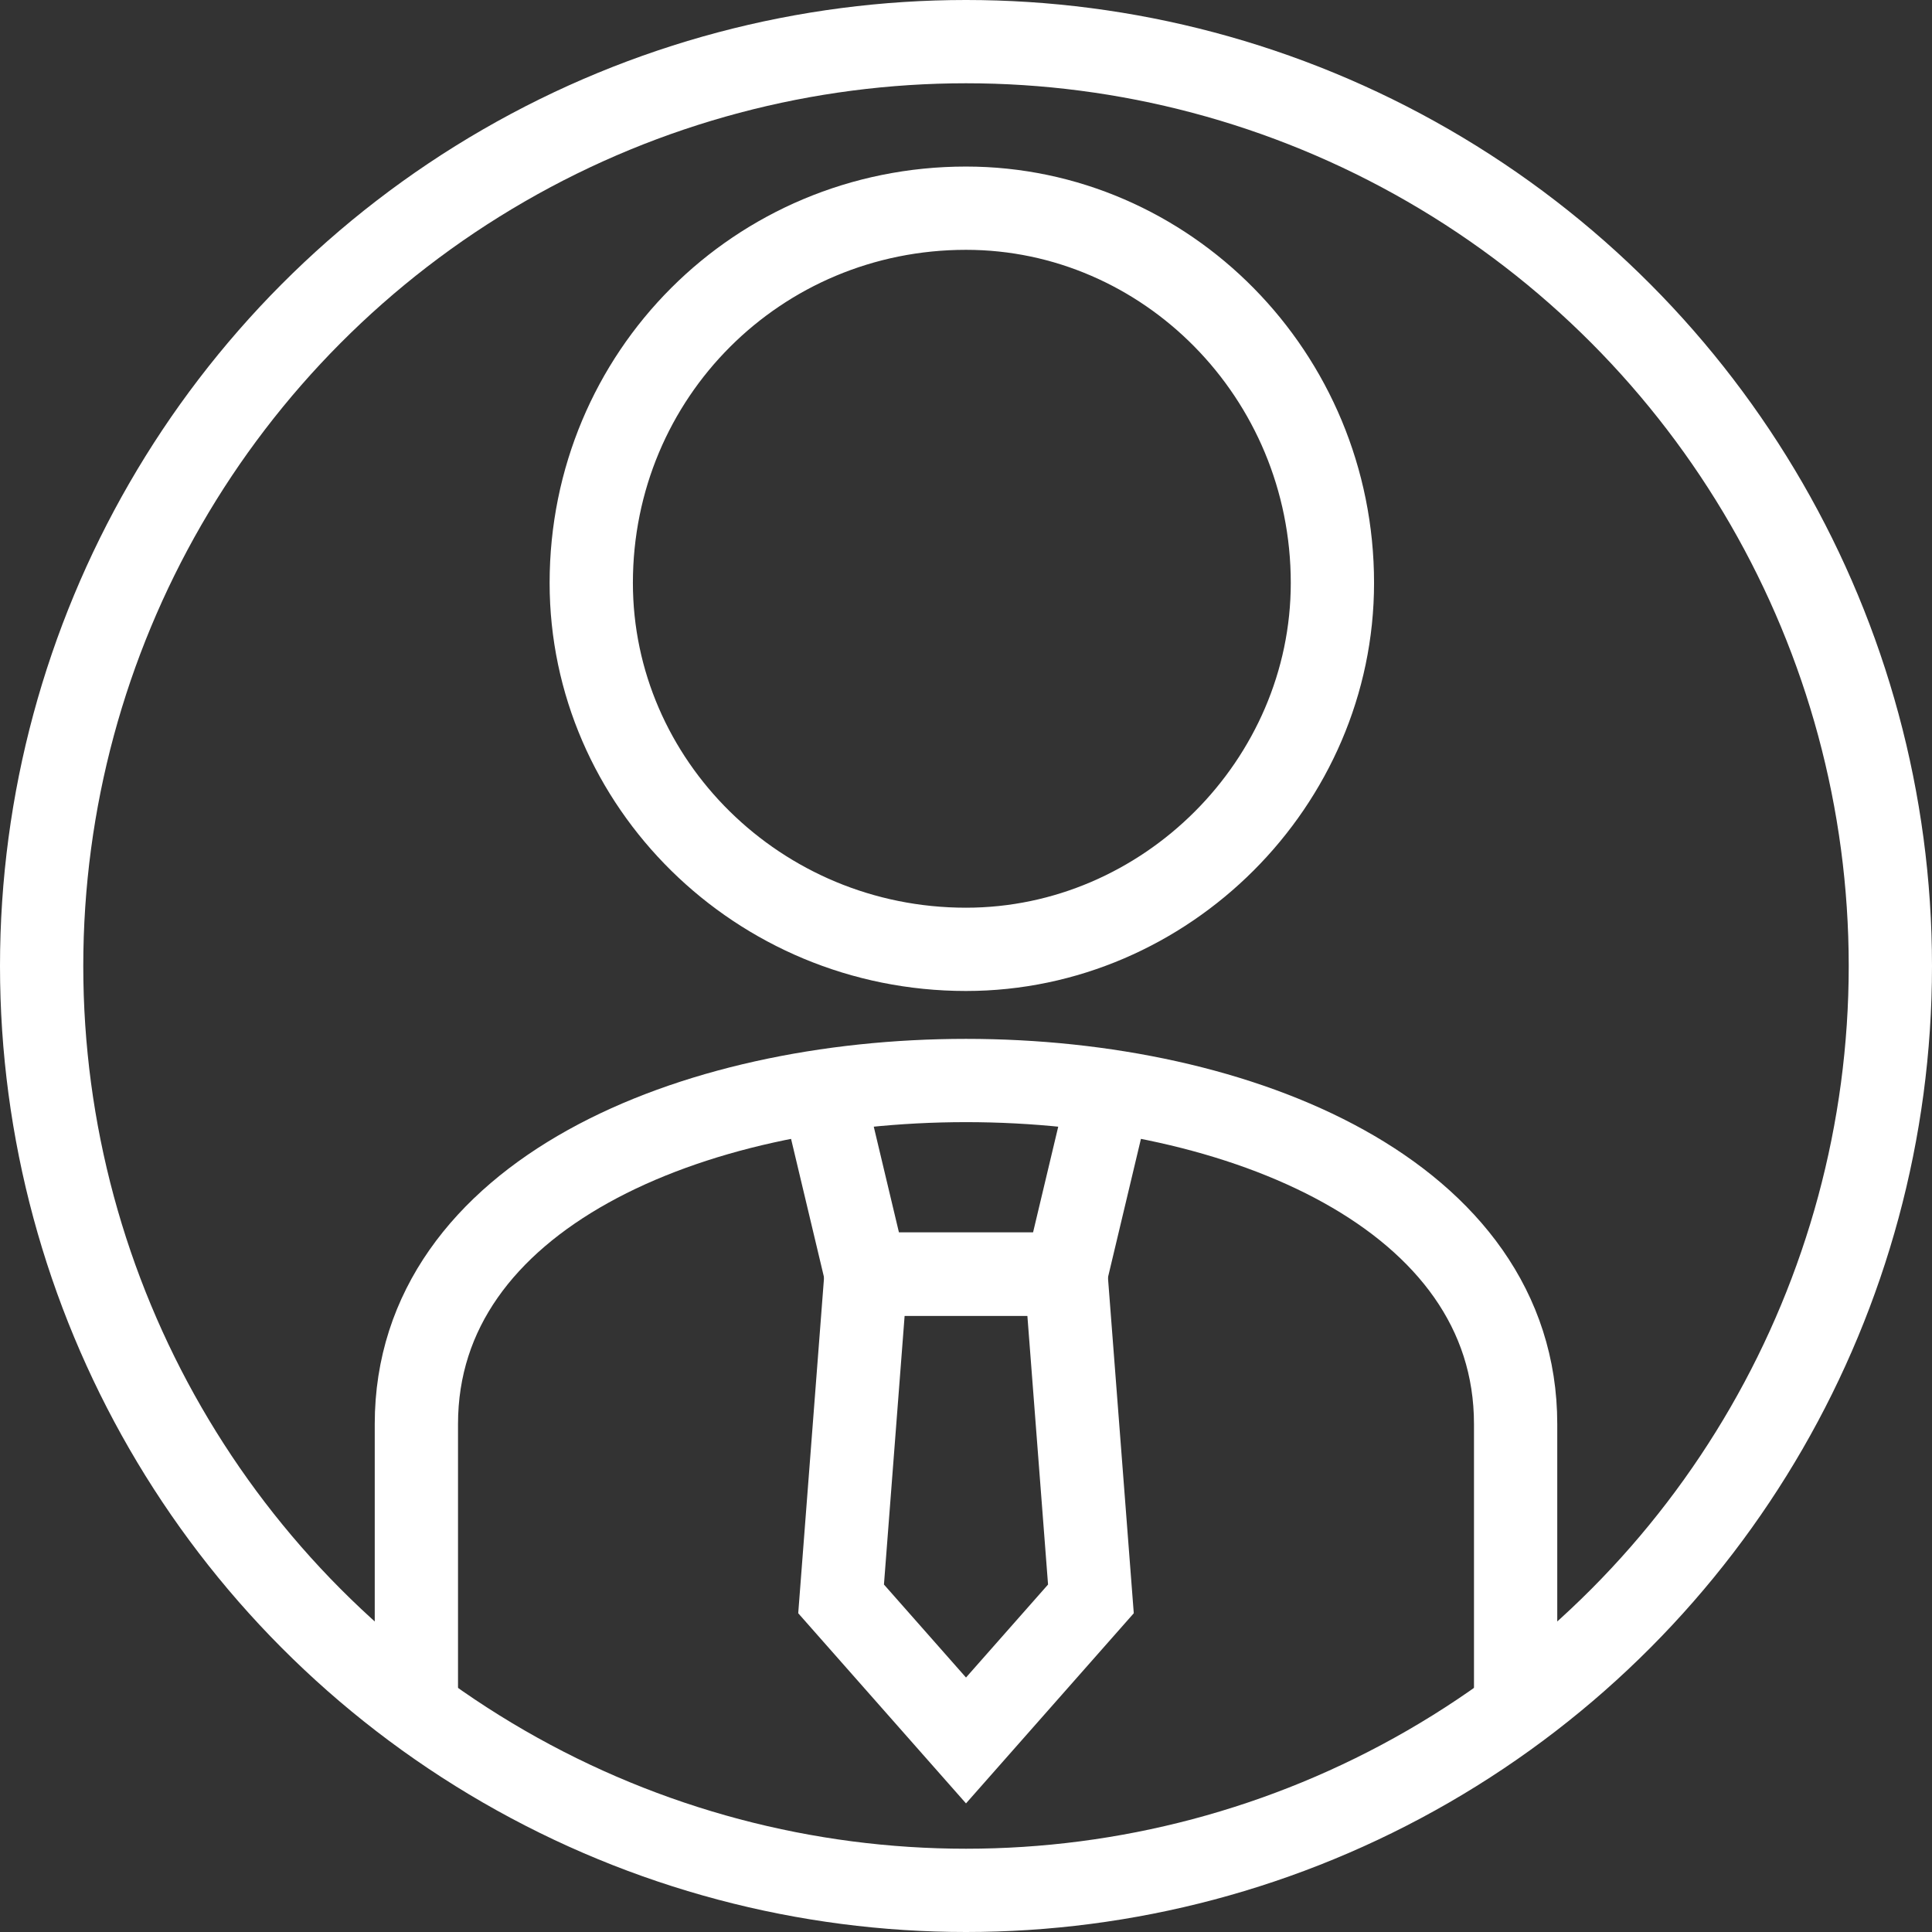
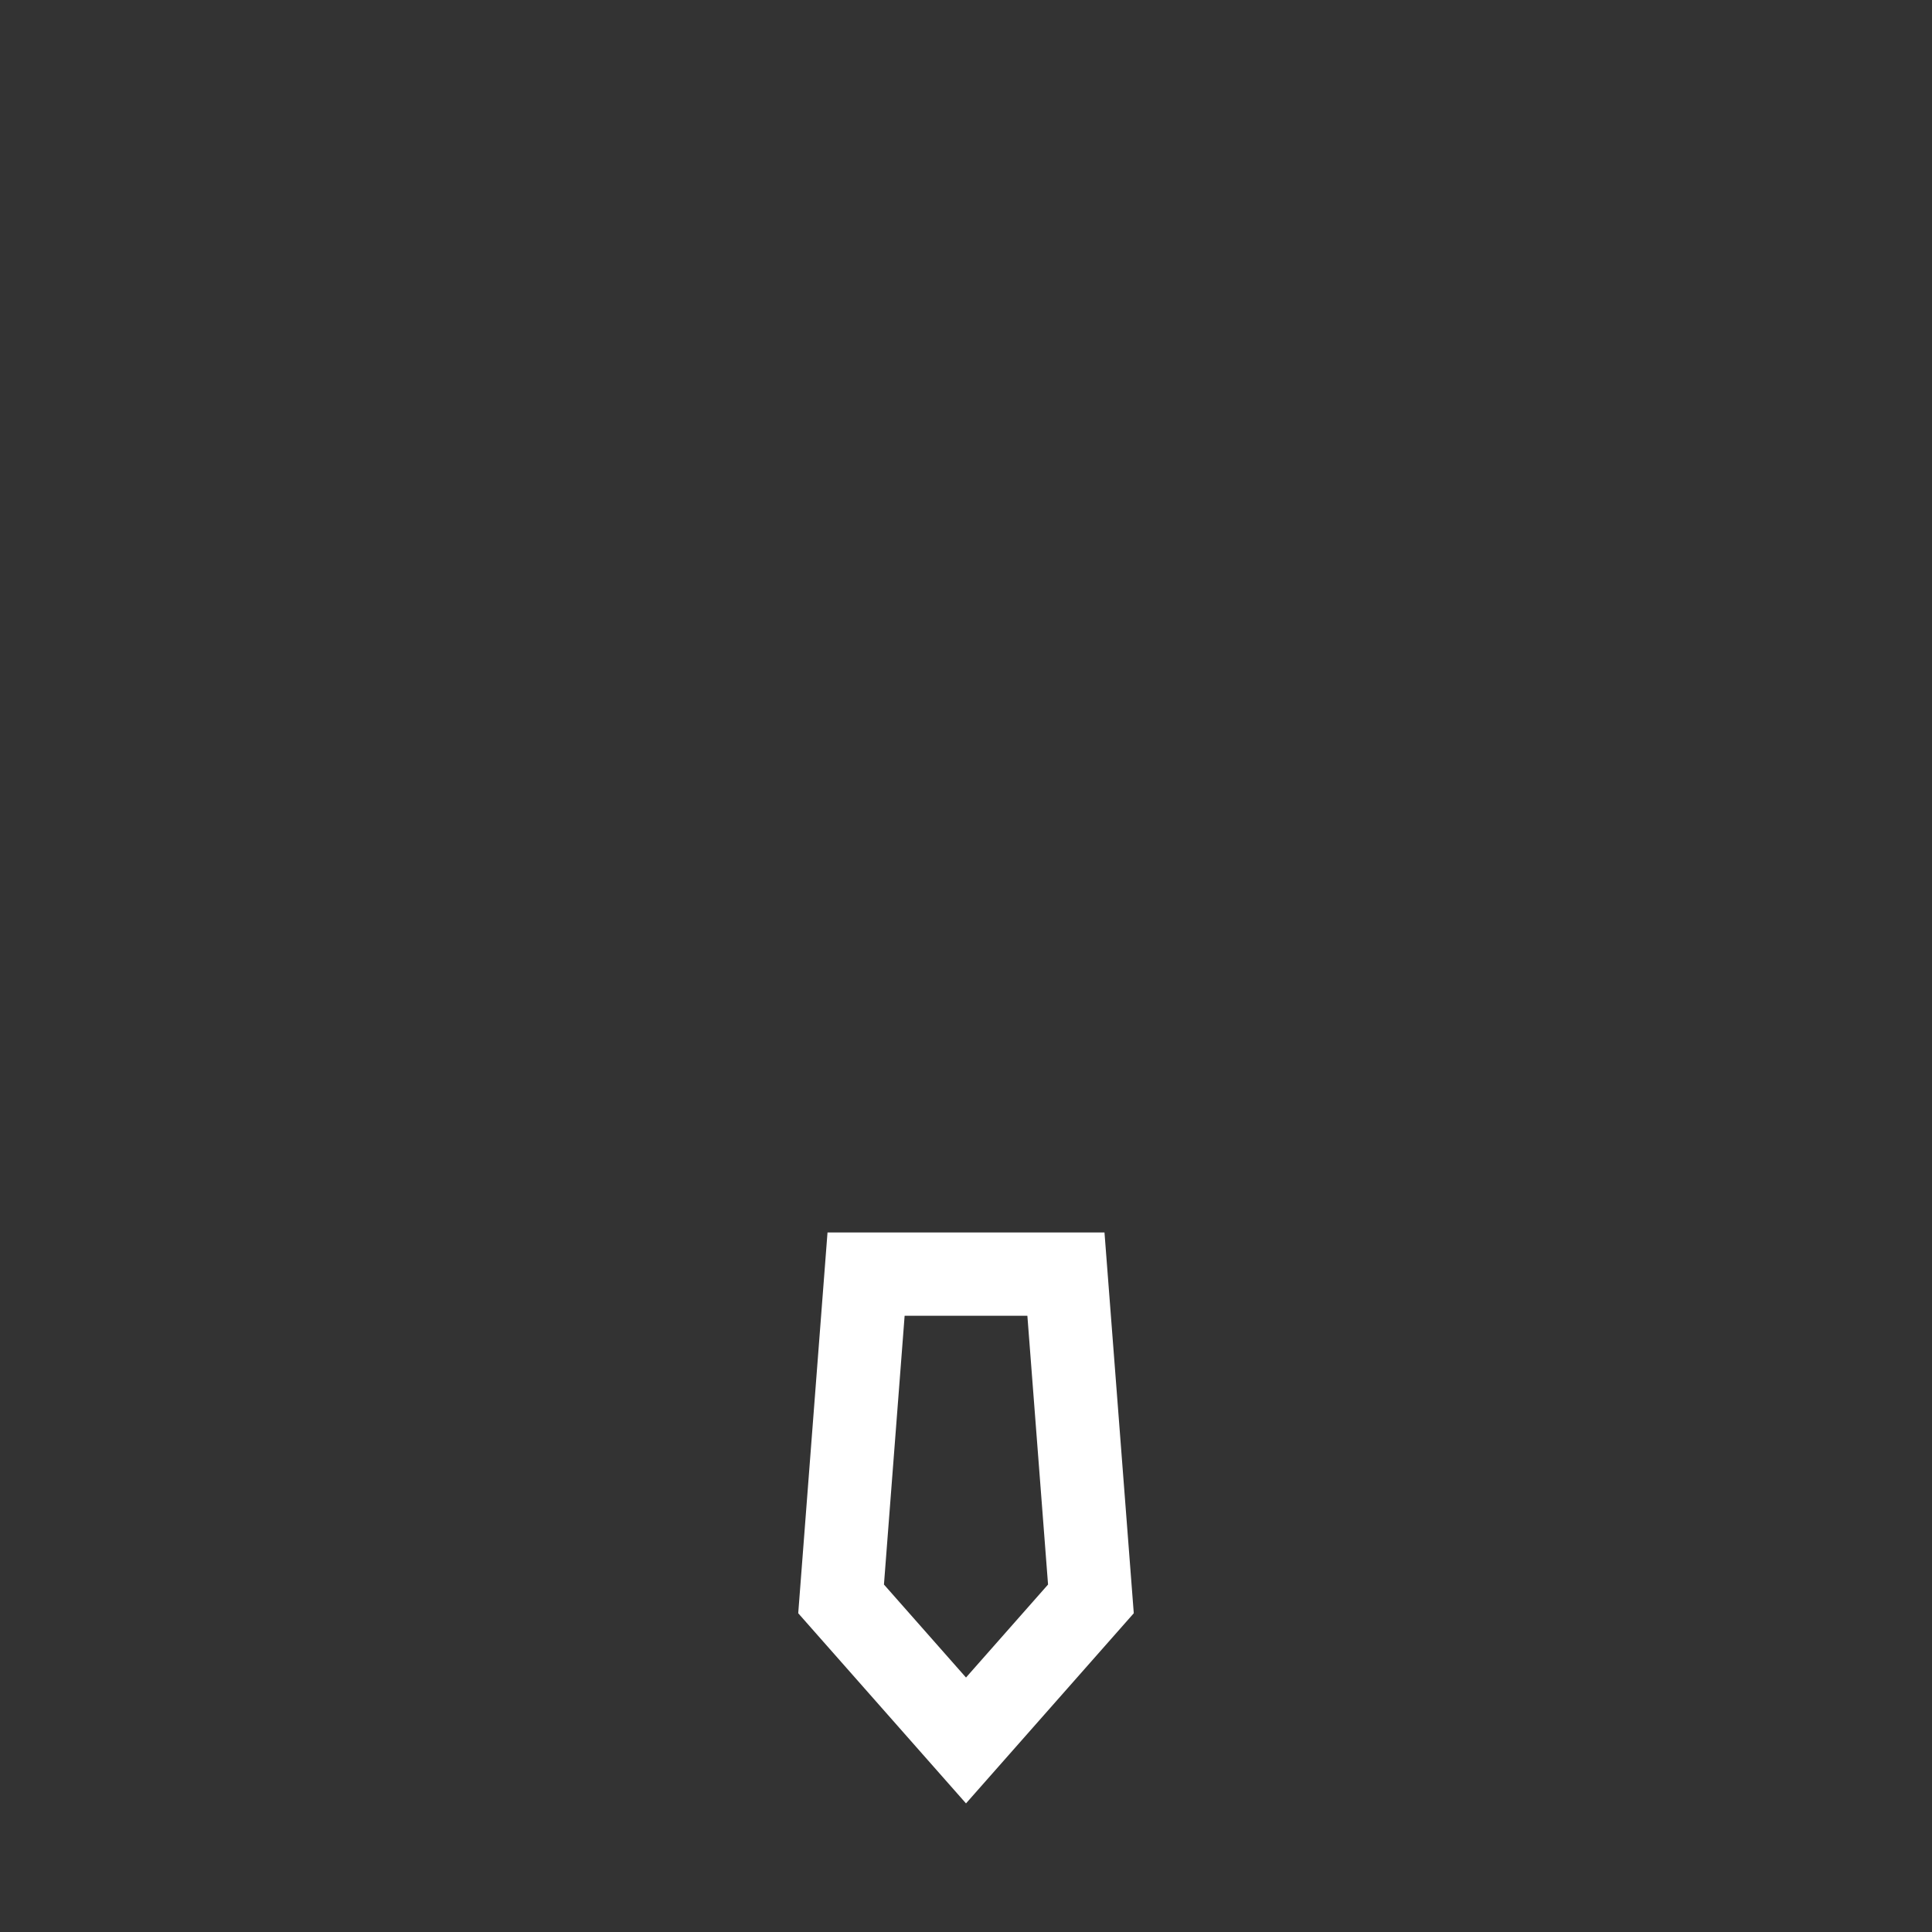
<svg xmlns="http://www.w3.org/2000/svg" xml:space="preserve" width="36px" height="36px" version="1.0" shape-rendering="geometricPrecision" text-rendering="geometricPrecision" image-rendering="optimizeQuality" fill-rule="evenodd" clip-rule="evenodd" viewBox="0 0 232 232">
  <rect x="0" y="0" width="232" height="232" fill="#333333" stroke="none" />
  <g id="Слой_x0020_1">
    <g id="_2356278401904">
-       <circle fill="none" stroke="white" stroke-width="10" stroke-miterlimit="22.926" cx="116" cy="116" r="111" />
-       <path fill="none" stroke="white" stroke-width="10" stroke-miterlimit="22.926" d="M116 25c24,0 44,20 44,45 0,24 -20,44 -44,44 -25,0 -45,-20 -45,-44 0,-25 20,-45 45,-45z" />
      <g>
-         <path fill="none" stroke="white" stroke-width="10" stroke-miterlimit="22.926" d="M50 205l0 -34c0,-55 132,-55 132,0l0 34" />
-         <polyline fill="none" stroke="white" stroke-width="10" stroke-miterlimit="22.926" points="133,132 128,153 116,153 104,153 99,132 " />
        <polygon fill="none" stroke="white" stroke-width="10" stroke-miterlimit="22.926" points="116,153 104,153 101,192 116,209 131,192 128,153 " />
      </g>
    </g>
  </g>
</svg>